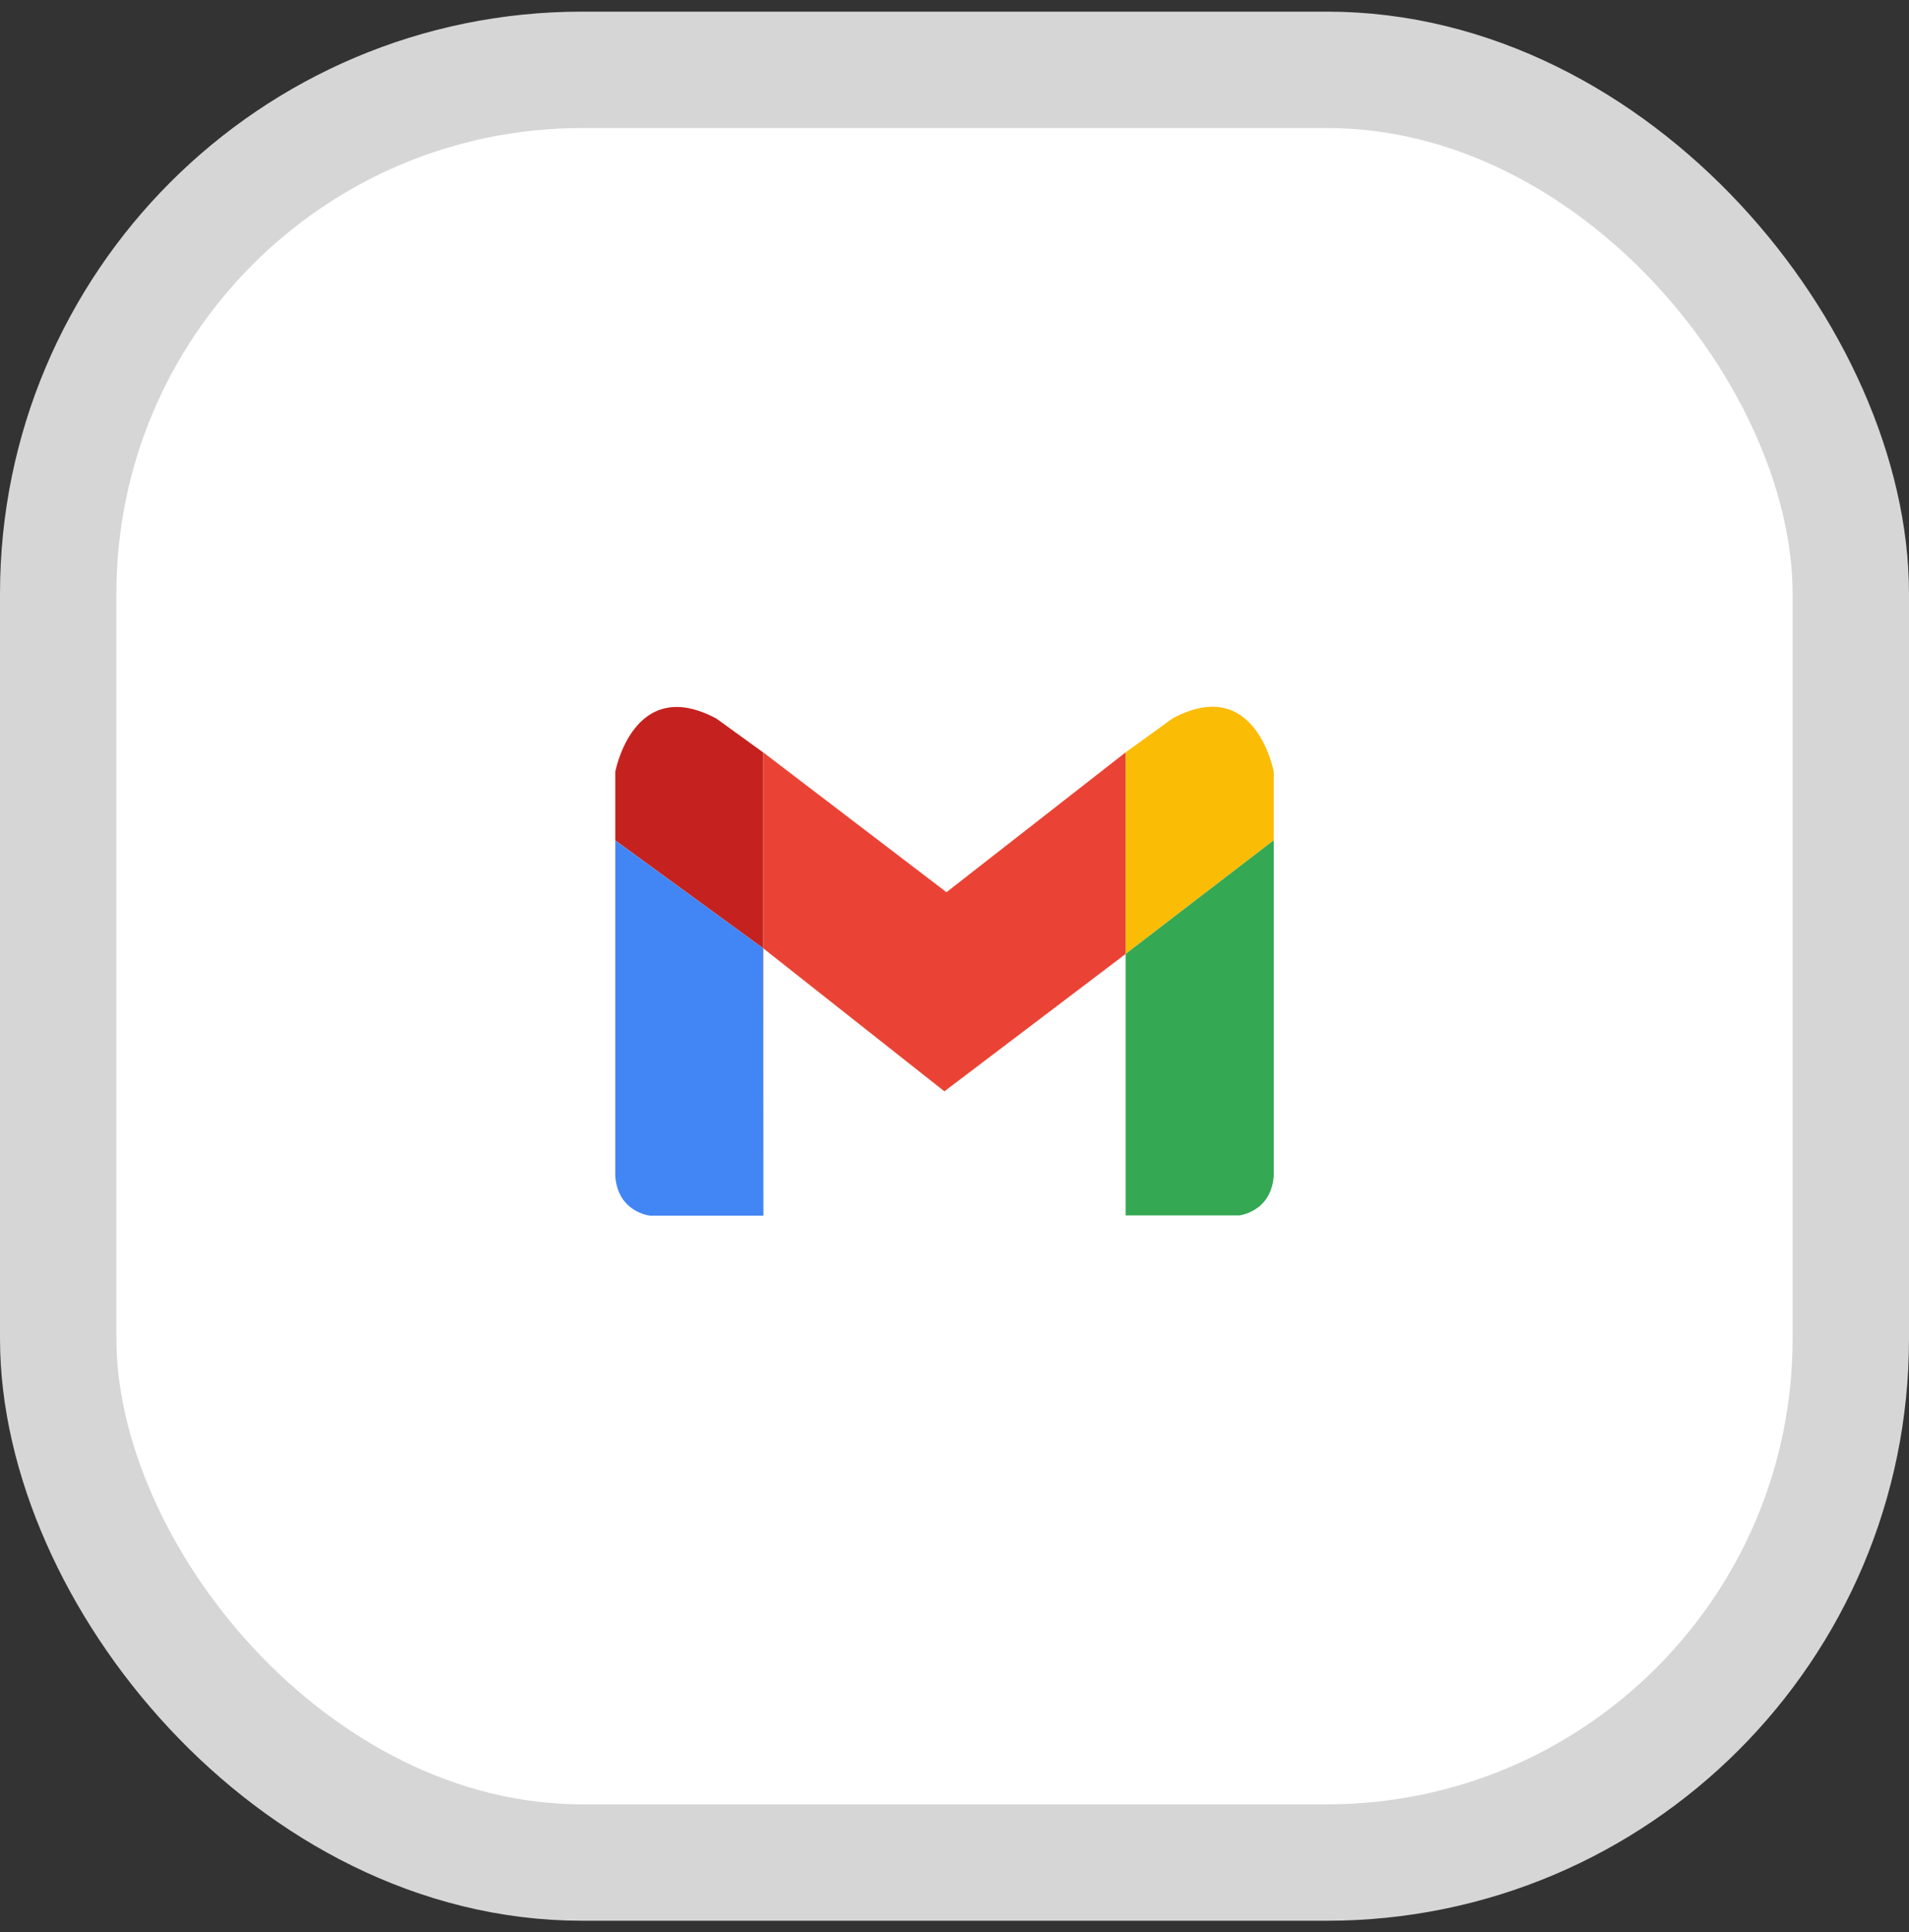
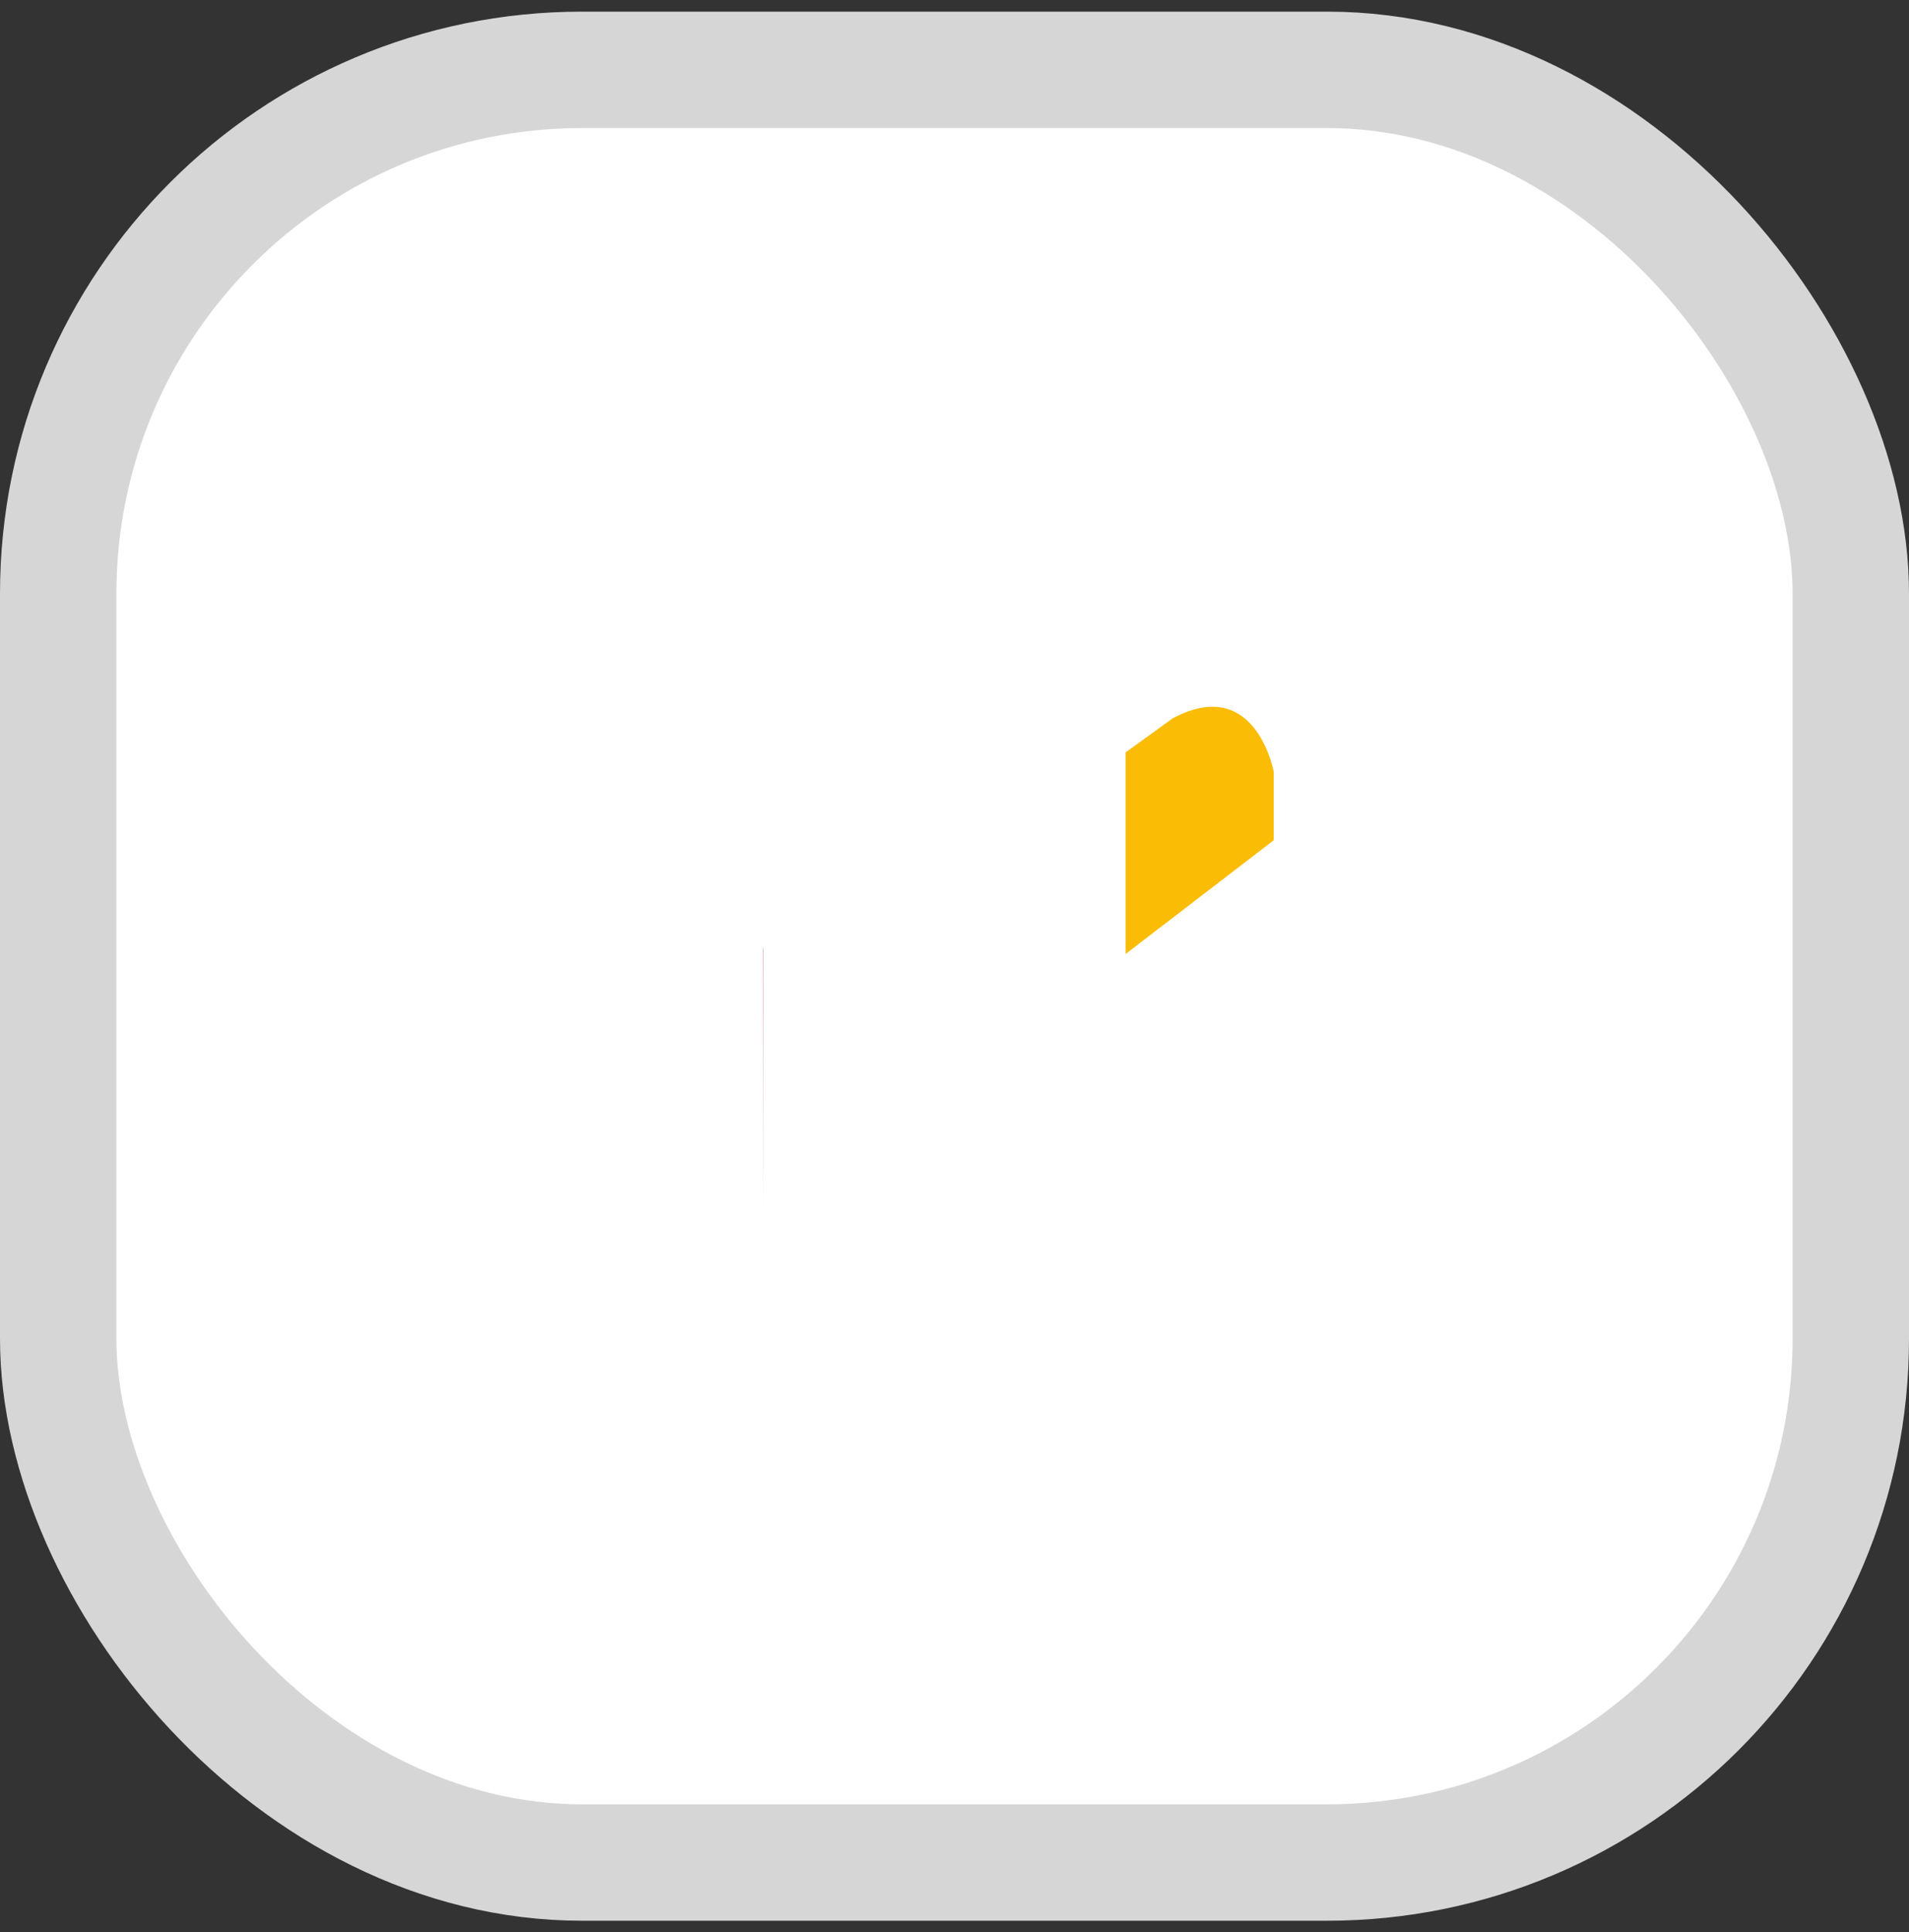
<svg xmlns="http://www.w3.org/2000/svg" width="82" height="83" viewBox="0 0 82 83" fill="none">
  <rect x="0" y="0" width="82" height="83" fill="#333333" stroke="none" />
  <rect x="2.5" y="3" width="77" height="77" rx="22.5" fill="white" stroke="#D6D6D6" stroke-width="5" />
-   <path d="M48.352 32.315L40.655 38.323L32.781 32.315V32.317L32.79 32.325V40.737L40.566 46.875L48.352 40.974V32.315Z" fill="#EA4335" />
  <path d="M50.373 30.854L48.352 32.315V40.974L54.713 36.09V33.148C54.713 33.148 53.941 28.946 50.373 30.854Z" fill="#FBBC05" />
-   <path d="M48.352 40.974V52.205H53.227C53.227 52.205 54.614 52.062 54.714 50.481V36.09L48.352 40.974Z" fill="#34A853" />
  <path d="M32.791 52.215V40.737L32.781 40.729L32.791 52.215Z" fill="#C5221F" />
-   <path d="M32.78 32.317L30.77 30.863C27.202 28.956 26.429 33.156 26.429 33.156V36.098L32.78 40.729V32.317Z" fill="#C5221F" />
-   <path d="M32.781 32.317V40.729L32.791 40.737V32.325L32.781 32.317Z" fill="#C5221F" />
-   <path d="M26.429 36.1V50.491C26.527 52.074 27.916 52.215 27.916 52.215H32.791L32.78 40.729L26.429 36.1Z" fill="#4285F4" />
</svg>